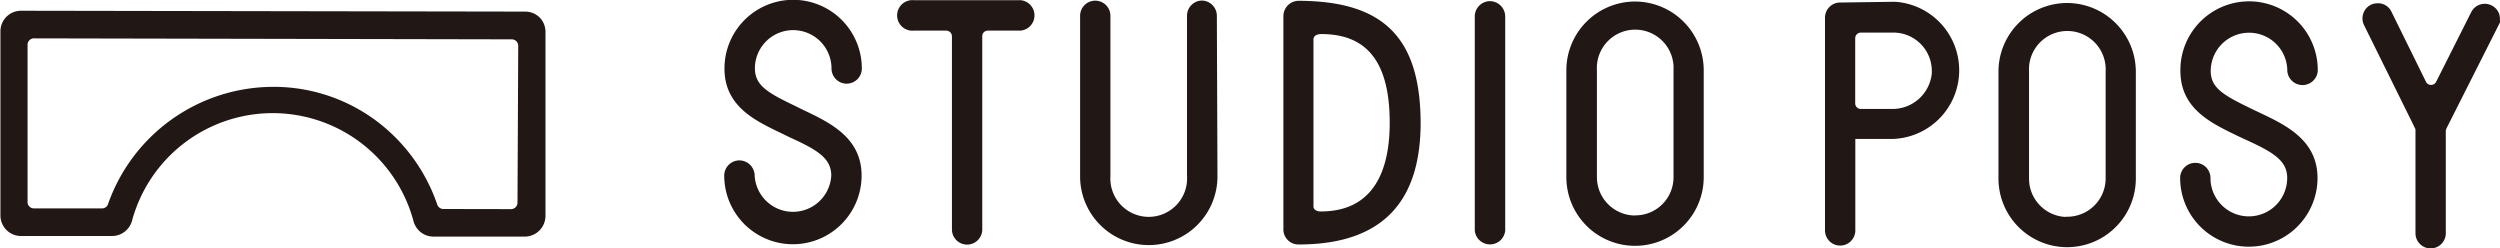
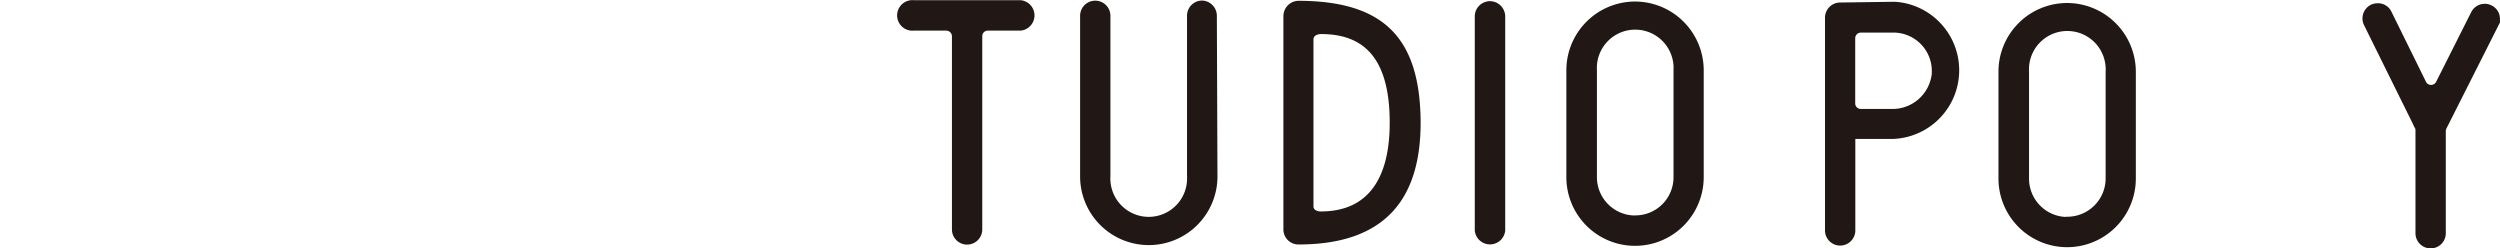
<svg xmlns="http://www.w3.org/2000/svg" id="レイヤー_1" data-name="レイヤー 1" viewBox="0 0 203.65 20.22">
  <defs>
    <style>.cls-1{fill:#211815;stroke:#211815;stroke-miterlimit:10;stroke-width:0.25px;}</style>
  </defs>
  <g id="Group_421" data-name="Group 421">
    <g id="Group_259" data-name="Group 259">
-       <path id="Path_201" data-name="Path 201" class="cls-1" d="M64.62,2.33a3.25,3.25,0,0,1,3.24,3.25,1.11,1.11,0,0,0,2.22,0,5.47,5.47,0,0,0-10.94,0c0,3,2.42,4.13,4.56,5.16l.72.35c2.19,1,3.42,1.7,3.42,3.22a3.25,3.25,0,0,1-6.49,0h0a1.13,1.13,0,0,0-1.11-1.12,1.12,1.12,0,0,0-1.12,1.11,5.47,5.47,0,1,0,10.94,0c0-3-2.49-4.19-4.68-5.23l-.71-.35c-2.18-1.05-3.3-1.67-3.3-3.16A3.24,3.24,0,0,1,64.62,2.33Z" />
      <path id="Path_202" data-name="Path 202" class="cls-1" d="M121.38.22a1.12,1.12,0,0,0-1.12,1.12l0,17.43a1.12,1.12,0,0,0,2.23,0l0-17.43A1.13,1.13,0,0,0,121.38.22Z" />
      <path id="Path_203" data-name="Path 203" class="cls-1" d="M83.14.14l-8.71,0a1.12,1.12,0,1,0,0,2.23h2.65a.59.59,0,0,1,.59.6l0,15.72a1.11,1.11,0,1,0,2.22,0l0-15.74a.57.57,0,0,1,.57-.58h2.67a1.12,1.12,0,0,0,0-2.23Z" />
      <path id="Path_204" data-name="Path 204" class="cls-1" d="M97.93.17a1.11,1.11,0,0,0-1.11,1.11l0,13.08a3.25,3.25,0,1,1-6.49,0h0l0-13.07a1.11,1.11,0,1,0-2.22,0l0,13.08a5.47,5.47,0,1,0,10.94,0h0L99,1.29A1.12,1.12,0,0,0,97.93.17Z" />
      <path id="Path_205" data-name="Path 205" class="cls-1" d="M105.79.19a1.13,1.13,0,0,0-1.12,1.11l0,17.38a1.1,1.1,0,0,0,1.11,1.11c7.17,0,9.81-3.85,9.82-9.77C115.58,3.12,112.63.21,105.79.19Zm1.8,17.16c-.38,0-.73-.18-.72-.56l0-13.58c0-.38.36-.56.75-.56,3.3,0,5.72,1.73,5.71,7.36,0,4.42-1.68,7.35-5.76,7.34Z" />
      <path id="Path_206" data-name="Path 206" class="cls-1" d="M133.2.25a5.48,5.48,0,0,0-5.48,5.46l0,8.72a5.47,5.47,0,0,0,10.94,0l0-8.72A5.48,5.48,0,0,0,133.2.25Zm0,17.43a3.25,3.25,0,0,1-3.24-3.25l0-8.71a3.25,3.25,0,1,1,6.49,0l0,8.72a3.23,3.23,0,0,1-3.24,3.23Z" />
      <path id="Path_207" data-name="Path 207" class="cls-1" d="M154.25.27l-4.36.06a1.11,1.11,0,0,0-1.1,1.11l0,17.33a1.11,1.11,0,1,0,2.22,0l0-7.58h3.25A5.47,5.47,0,0,0,154.39.27h-.14Zm3.23,5.8A3.34,3.34,0,0,1,154.1,9h-2.52A.58.58,0,0,1,151,8.4h0V3.11a.59.59,0,0,1,.57-.58l2.68,0a3.25,3.25,0,0,1,3.24,3.26c0,.11,0,.21,0,.32Z" />
      <path id="Path_208" data-name="Path 208" class="cls-1" d="M168.4.37a5.47,5.47,0,0,0-5.48,5.46l0,8.71a5.47,5.47,0,1,0,10.94,0h0l0-8.72A5.48,5.48,0,0,0,168.4.37Zm0,17.43a3.25,3.25,0,0,1-3.24-3.25l0-8.72a3.25,3.25,0,1,1,6.49,0h0l0,8.71a3.25,3.25,0,0,1-3.25,3.24Z" />
      <path id="Path_209" data-name="Path 209" class="cls-1" d="M203.47,1.2a1.09,1.09,0,0,0-.55-.64,1.11,1.11,0,0,0-1.5.48h0l-2.86,5.68a.59.59,0,0,1-.79.26.55.55,0,0,1-.26-.26L194.69,1a1.08,1.08,0,0,0-1-.61,1.18,1.18,0,0,0-.5.11A1.12,1.12,0,0,0,192.69,2h0l4.14,8.37a.48.48,0,0,1,.06.26V19a1.11,1.11,0,0,0,2.22,0l0-8.31a.66.66,0,0,1,.06-.27l4.21-8.34A1.12,1.12,0,0,0,203.47,1.2Z" />
-       <path id="Path_210" data-name="Path 210" class="cls-1" d="M183.21,2.54a3.24,3.24,0,0,1,3.24,3.25,1.12,1.12,0,0,0,2.23,0h0a5.47,5.47,0,0,0-10.94-.17v.15c0,3,2.41,4.13,4.55,5.17l.73.34c2.18,1,3.42,1.7,3.42,3.22a3.25,3.25,0,0,1-6.5,0h0a1.11,1.11,0,1,0-2.22,0,5.47,5.47,0,0,0,10.94,0c0-3-2.49-4.19-4.69-5.23l-.71-.34c-2.17-1.06-3.3-1.67-3.3-3.16A3.25,3.25,0,0,1,183.21,2.54Z" />
    </g>
-     <path id="Path_211" data-name="Path 211" class="cls-1" d="M43.89,1.53a1.57,1.57,0,0,0-1.1-.46L1.71,1h0A1.55,1.55,0,0,0,.16,2.54l0,15A1.55,1.55,0,0,0,1.68,19.1l7.44,0h0A1.57,1.57,0,0,0,10.62,18a12,12,0,0,1,23.19,0,1.56,1.56,0,0,0,1.5,1.15l7.44,0h0a1.57,1.57,0,0,0,1.56-1.56l0-15A1.56,1.56,0,0,0,43.89,1.53ZM36.1,17.15a.65.65,0,0,1-.6-.45,14.17,14.17,0,0,0-4.59-6.5,13.86,13.86,0,0,0-8.41-3h-.29A14.16,14.16,0,0,0,8.92,16.66a.63.63,0,0,1-.62.44l-5.54,0a.64.64,0,0,1-.64-.64l0-12.76A.65.65,0,0,1,2.8,3h0l38.89.08a.65.65,0,0,1,.65.65h0l-.06,12.78a.65.65,0,0,1-.65.65h0Z" />
  </g>
</svg>